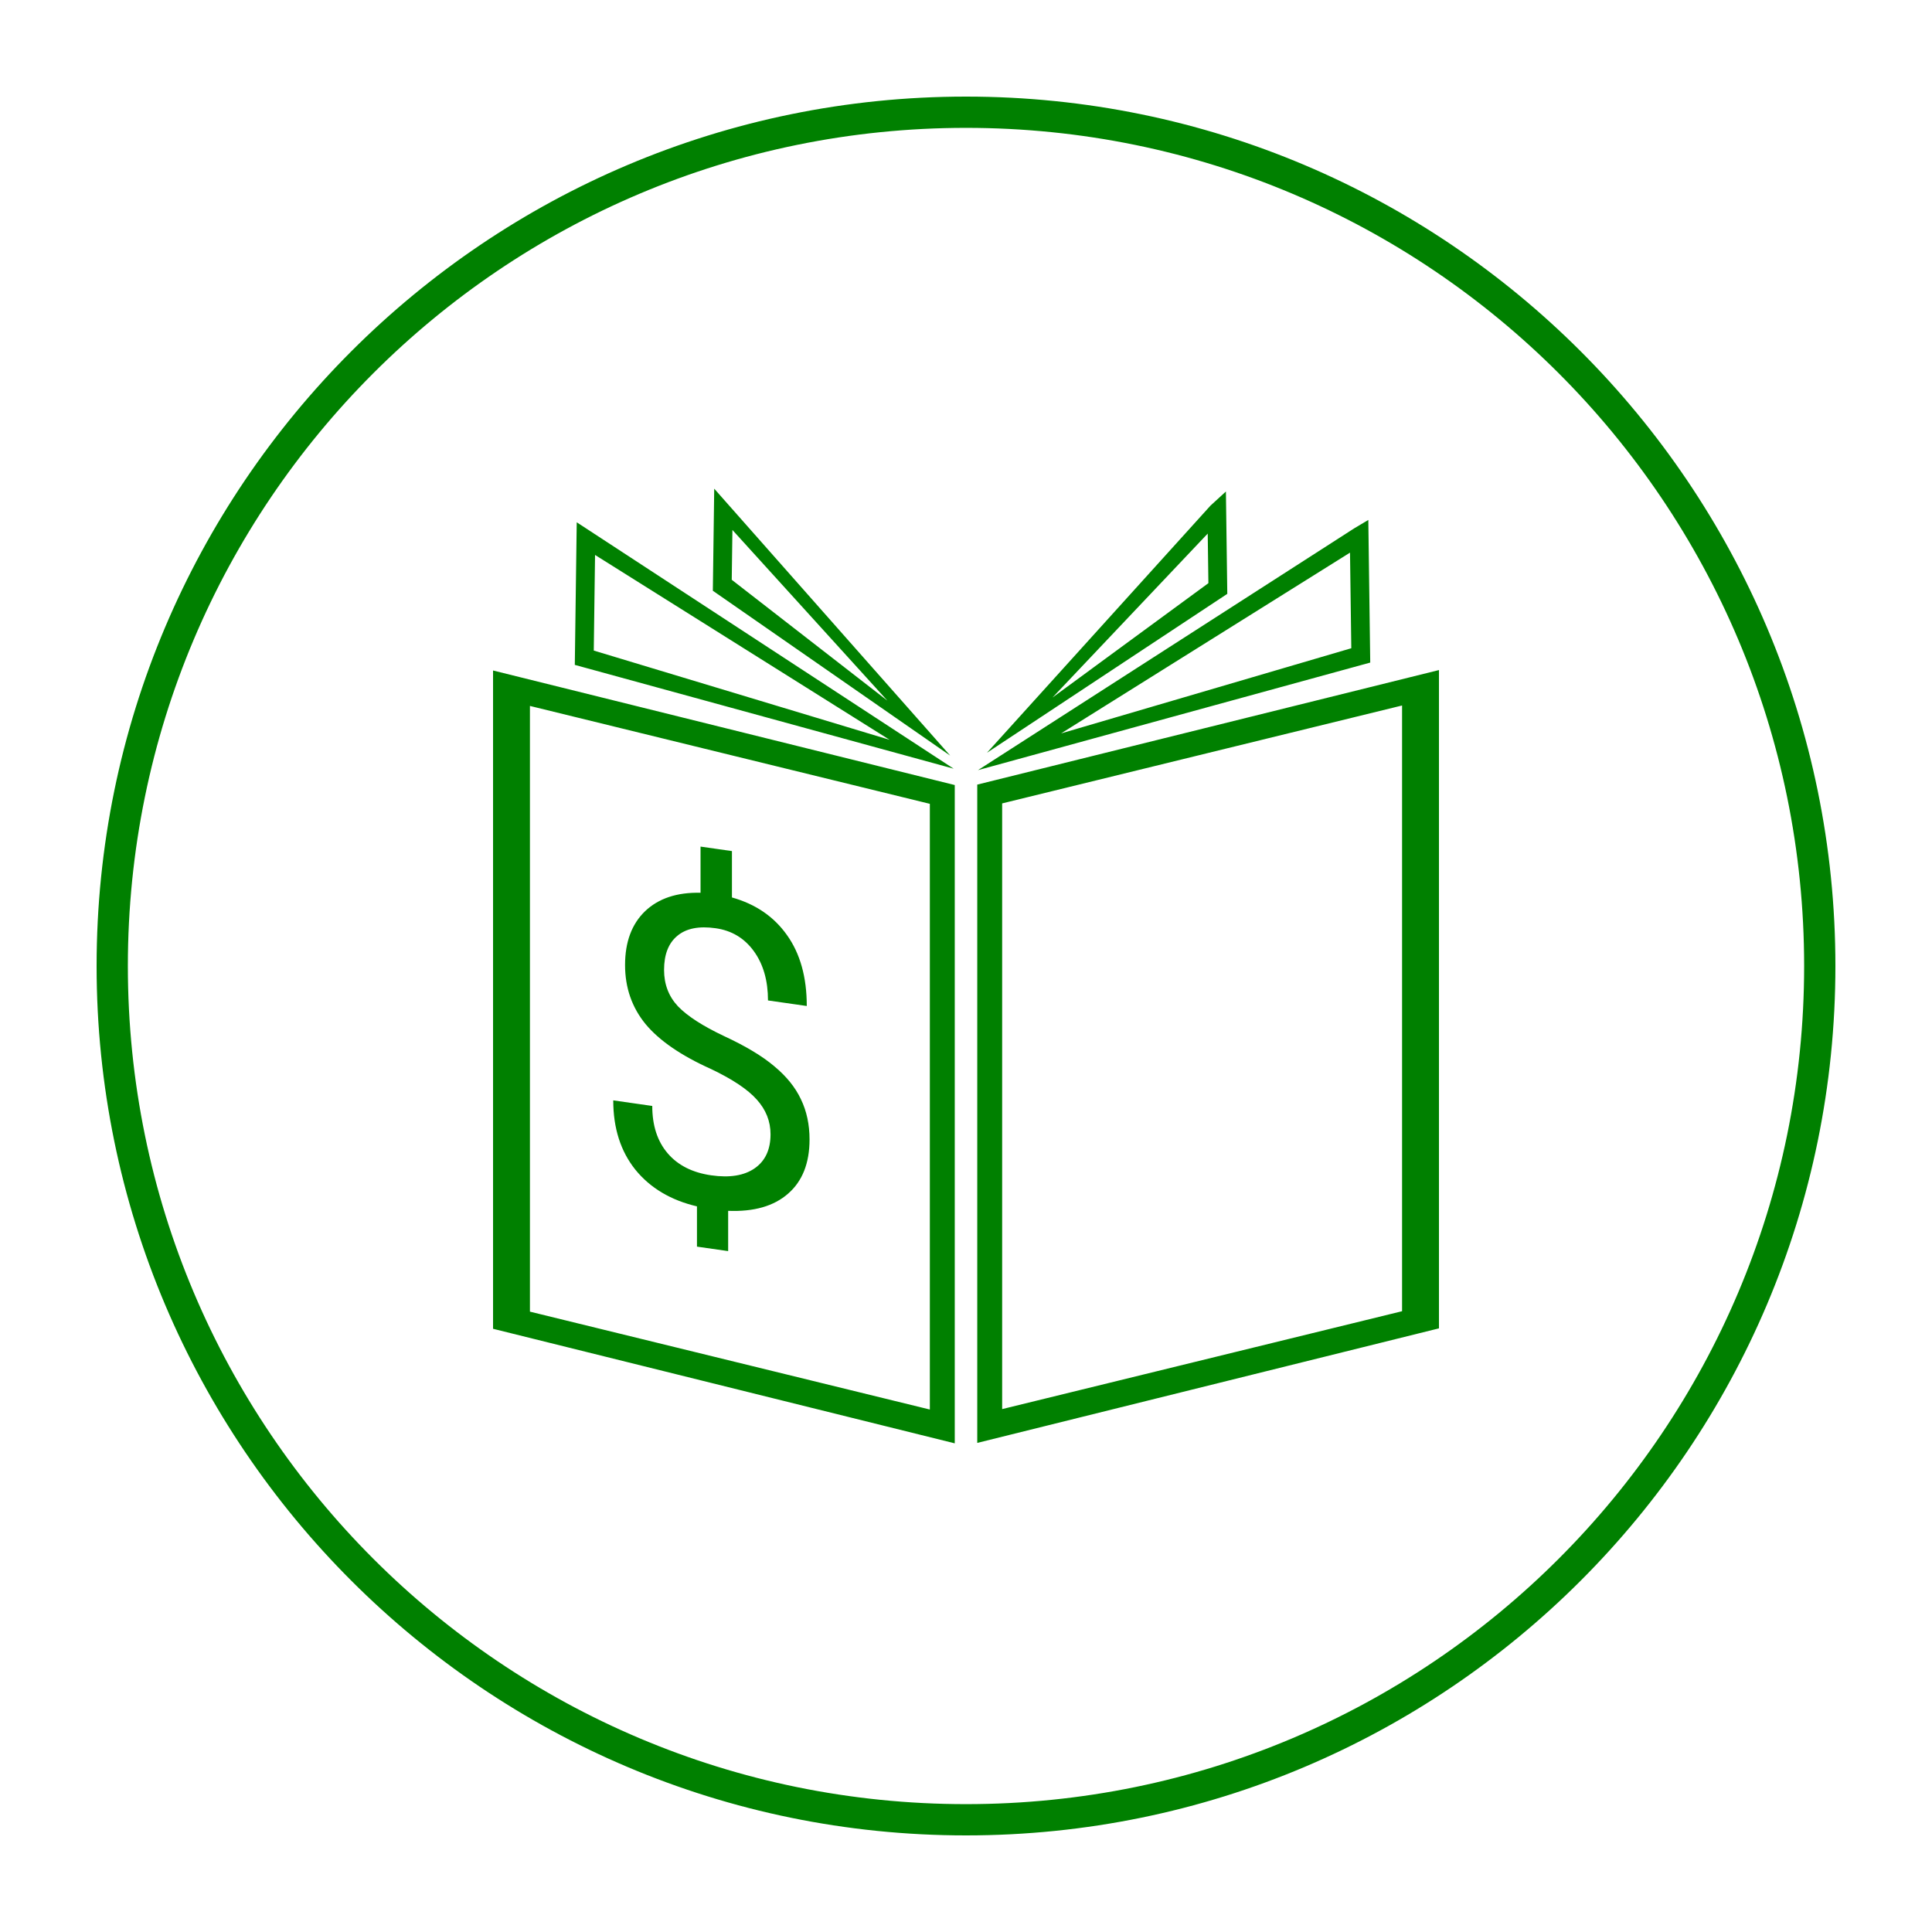
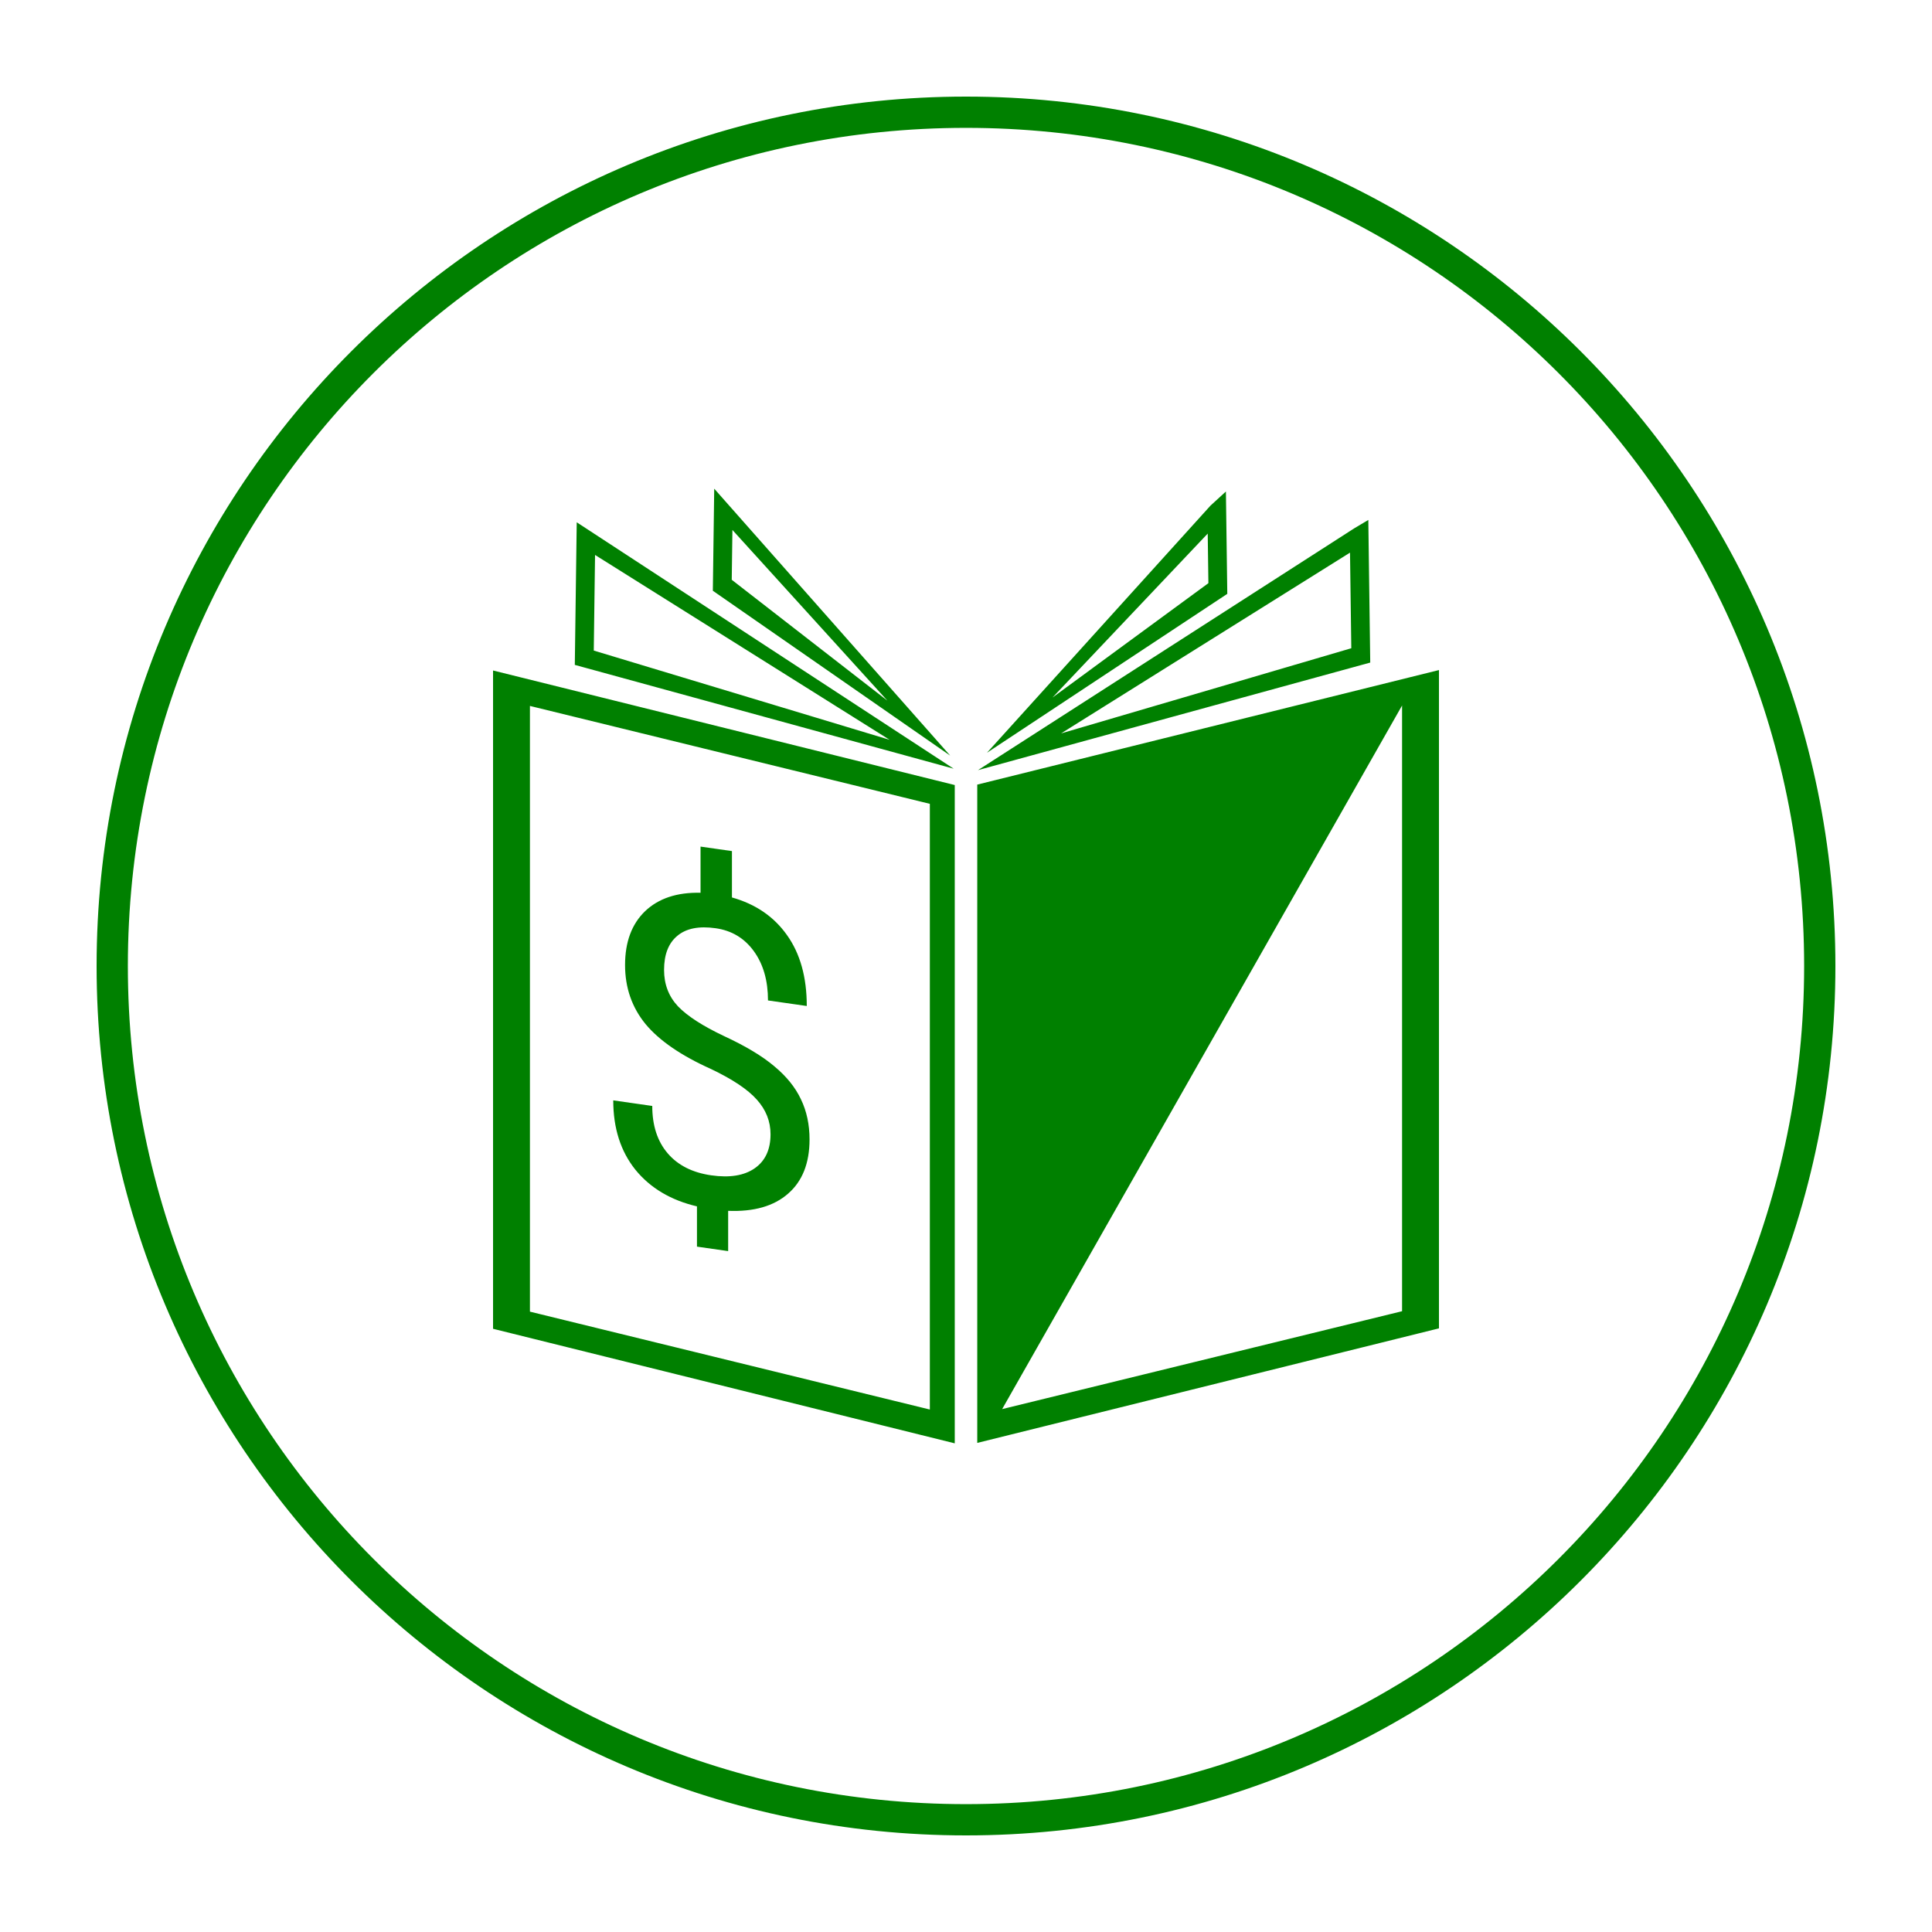
<svg xmlns="http://www.w3.org/2000/svg" xmlns:ns1="http://www.inkscape.org/namespaces/inkscape" xmlns:ns2="http://sodipodi.sourceforge.net/DTD/sodipodi-0.dtd" width="200" height="200" viewBox="0 0 200 200" id="svg4276" version="1.1" ns1:version="0.92.2 (5c3e80d, 2017-08-06)" ns2:docname="bookkeeping.svg">
  <defs id="defs4278" />
  <ns2:namedview id="base" pagecolor="#ffffff" bordercolor="#666666" borderopacity="1.0" ns1:pageopacity="0.0" ns1:pageshadow="2" ns1:zoom="6.785" ns1:cx="100" ns1:cy="102.5876" ns1:document-units="px" ns1:current-layer="layer1" showgrid="false" units="px" ns1:window-width="1853" ns1:window-height="1025" ns1:window-x="67" ns1:window-y="27" ns1:window-maximized="1" />
  <g ns1:label="Layer 1" ns1:groupmode="layer" id="layer1" transform="translate(0,-852.362)">
-     <path style="color:#000000;font-style:normal;font-variant:normal;font-weight:normal;font-stretch:normal;font-size:medium;line-height:normal;font-family:sans-serif;text-indent:0;text-align:start;text-decoration:none;text-decoration-line:none;text-decoration-style:solid;text-decoration-color:#000000;letter-spacing:normal;word-spacing:normal;text-transform:none;writing-mode:lr-tb;direction:ltr;baseline-shift:baseline;text-anchor:start;white-space:normal;clip-rule:nonzero;display:inline;overflow:visible;visibility:visible;opacity:1;isolation:auto;mix-blend-mode:normal;color-interpolation:sRGB;color-interpolation-filters:linearRGB;solid-color:#000000;solid-opacity:1;fill:#008000;fill-opacity:1;fill-rule:nonzero;stroke:none;stroke-width:4.159;stroke-linecap:butt;stroke-linejoin:miter;stroke-miterlimit:4;stroke-dasharray:none;stroke-dashoffset:0;stroke-opacity:1;color-rendering:auto;image-rendering:auto;shape-rendering:auto;text-rendering:auto;enable-background:accumulate" d="m 100,862.362 c -49.687,0 -90,40.313 -90,90 0,49.687 40.313,90 90,90 49.687,0 90,-40.313 90,-90 0,-49.687 -40.313,-90 -90,-90 z m 0,3.236 c 47.938,0 86.764,38.827 86.764,86.764 0,47.938 -38.826,86.764 -86.764,86.764 -47.938,0 -86.764,-38.826 -86.764,-86.764 0,-47.938 38.826,-86.764 86.764,-86.764 z m -26.065,37.35 -0.028,2.123 -0.114,8.445 24.574,17.069 z m 52.971,0.294 -1.596,1.461 -23.14,25.584 24.879,-16.45 z m 14.742,2.946 -1.443,0.857 -38.965,25.042 40.607,-11.135 z m -81.945,0.24 -0.023,1.678 -0.176,13.085 39.22,10.746 -39.022,-25.509 z m 16.116,0.794 16.047,17.673 -16.116,-12.514 0.07,-5.159 z m 49.204,0.375 0.07,5.134 -16.14,11.84 16.071,-16.974 z m 14.73,1.974 0.133,9.896 -30.042,8.817 z m -78.153,0.239 30.494,19.138 -30.627,-9.24 z m 87.361,11.916 -47.796,11.858 v 1.361 66.786 l 47.796,-11.858 z m -97.92,0.045 v 68.147 l 47.796,11.858 v -66.786 -1.361 z m 94.101,3.624 v 62.703 l -41.399,10.133 v -62.702 z m -90.283,0.045 41.399,10.134 v 62.702 l -41.399,-10.133 z m 17.661,14.561 v 4.78 c -2.43,-0.057 -4.343,0.578 -5.739,1.906 -1.382,1.33 -2.074,3.188 -2.074,5.574 0,2.342 0.706,4.379 2.117,6.108 1.426,1.717 3.689,3.271 6.788,4.66 2.226,1.061 3.805,2.116 4.736,3.166 0.946,1.052 1.418,2.247 1.418,3.586 0,1.586 -0.546,2.76 -1.637,3.52 -1.091,0.76 -2.59,1.003 -4.496,0.731 -1.95,-0.279 -3.456,-1.039 -4.518,-2.283 -1.062,-1.243 -1.593,-2.877 -1.593,-4.899 l -4.038,-0.578 c 0,2.881 0.765,5.274 2.293,7.18 1.542,1.894 3.666,3.158 6.373,3.793 v 4.168 l 3.229,0.463 v -4.168 c 2.663,0.105 4.729,-0.486 6.198,-1.774 1.484,-1.286 2.227,-3.159 2.227,-5.618 0,-1.542 -0.298,-2.931 -0.895,-4.166 -0.582,-1.233 -1.499,-2.367 -2.75,-3.405 -1.237,-1.05 -2.969,-2.091 -5.195,-3.123 -2.212,-1.044 -3.804,-2.073 -4.779,-3.085 -0.96,-1.025 -1.441,-2.279 -1.441,-3.763 0,-1.601 0.458,-2.779 1.375,-3.535 0.917,-0.771 2.24,-1.033 3.971,-0.785 1.659,0.237 2.976,1.03 3.951,2.377 0.975,1.347 1.462,3.046 1.462,5.097 l 4.015,0.575 c 0,-2.983 -0.684,-5.431 -2.051,-7.343 -1.353,-1.911 -3.252,-3.208 -5.696,-3.893 v -4.8 z" id="rect4773-6-7-5" ns1:connector-curvature="0" />
+     <path style="color:#000000;font-style:normal;font-variant:normal;font-weight:normal;font-stretch:normal;font-size:medium;line-height:normal;font-family:sans-serif;text-indent:0;text-align:start;text-decoration:none;text-decoration-line:none;text-decoration-style:solid;text-decoration-color:#000000;letter-spacing:normal;word-spacing:normal;text-transform:none;writing-mode:lr-tb;direction:ltr;baseline-shift:baseline;text-anchor:start;white-space:normal;clip-rule:nonzero;display:inline;overflow:visible;visibility:visible;opacity:1;isolation:auto;mix-blend-mode:normal;color-interpolation:sRGB;color-interpolation-filters:linearRGB;solid-color:#000000;solid-opacity:1;fill:#008000;fill-opacity:1;fill-rule:nonzero;stroke:none;stroke-width:4.159;stroke-linecap:butt;stroke-linejoin:miter;stroke-miterlimit:4;stroke-dasharray:none;stroke-dashoffset:0;stroke-opacity:1;color-rendering:auto;image-rendering:auto;shape-rendering:auto;text-rendering:auto;enable-background:accumulate" d="m 100,862.362 c -49.687,0 -90,40.313 -90,90 0,49.687 40.313,90 90,90 49.687,0 90,-40.313 90,-90 0,-49.687 -40.313,-90 -90,-90 z m 0,3.236 c 47.938,0 86.764,38.827 86.764,86.764 0,47.938 -38.826,86.764 -86.764,86.764 -47.938,0 -86.764,-38.826 -86.764,-86.764 0,-47.938 38.826,-86.764 86.764,-86.764 z m -26.065,37.35 -0.028,2.123 -0.114,8.445 24.574,17.069 z m 52.971,0.294 -1.596,1.461 -23.14,25.584 24.879,-16.45 z m 14.742,2.946 -1.443,0.857 -38.965,25.042 40.607,-11.135 z m -81.945,0.24 -0.023,1.678 -0.176,13.085 39.22,10.746 -39.022,-25.509 z m 16.116,0.794 16.047,17.673 -16.116,-12.514 0.07,-5.159 z m 49.204,0.375 0.07,5.134 -16.14,11.84 16.071,-16.974 z m 14.73,1.974 0.133,9.896 -30.042,8.817 z m -78.153,0.239 30.494,19.138 -30.627,-9.24 z m 87.361,11.916 -47.796,11.858 v 1.361 66.786 l 47.796,-11.858 z m -97.92,0.045 v 68.147 l 47.796,11.858 v -66.786 -1.361 z m 94.101,3.624 v 62.703 l -41.399,10.133 z m -90.283,0.045 41.399,10.134 v 62.702 l -41.399,-10.133 z m 17.661,14.561 v 4.78 c -2.43,-0.057 -4.343,0.578 -5.739,1.906 -1.382,1.33 -2.074,3.188 -2.074,5.574 0,2.342 0.706,4.379 2.117,6.108 1.426,1.717 3.689,3.271 6.788,4.66 2.226,1.061 3.805,2.116 4.736,3.166 0.946,1.052 1.418,2.247 1.418,3.586 0,1.586 -0.546,2.76 -1.637,3.52 -1.091,0.76 -2.59,1.003 -4.496,0.731 -1.95,-0.279 -3.456,-1.039 -4.518,-2.283 -1.062,-1.243 -1.593,-2.877 -1.593,-4.899 l -4.038,-0.578 c 0,2.881 0.765,5.274 2.293,7.18 1.542,1.894 3.666,3.158 6.373,3.793 v 4.168 l 3.229,0.463 v -4.168 c 2.663,0.105 4.729,-0.486 6.198,-1.774 1.484,-1.286 2.227,-3.159 2.227,-5.618 0,-1.542 -0.298,-2.931 -0.895,-4.166 -0.582,-1.233 -1.499,-2.367 -2.75,-3.405 -1.237,-1.05 -2.969,-2.091 -5.195,-3.123 -2.212,-1.044 -3.804,-2.073 -4.779,-3.085 -0.96,-1.025 -1.441,-2.279 -1.441,-3.763 0,-1.601 0.458,-2.779 1.375,-3.535 0.917,-0.771 2.24,-1.033 3.971,-0.785 1.659,0.237 2.976,1.03 3.951,2.377 0.975,1.347 1.462,3.046 1.462,5.097 l 4.015,0.575 c 0,-2.983 -0.684,-5.431 -2.051,-7.343 -1.353,-1.911 -3.252,-3.208 -5.696,-3.893 v -4.8 z" id="rect4773-6-7-5" ns1:connector-curvature="0" />
  </g>
</svg>